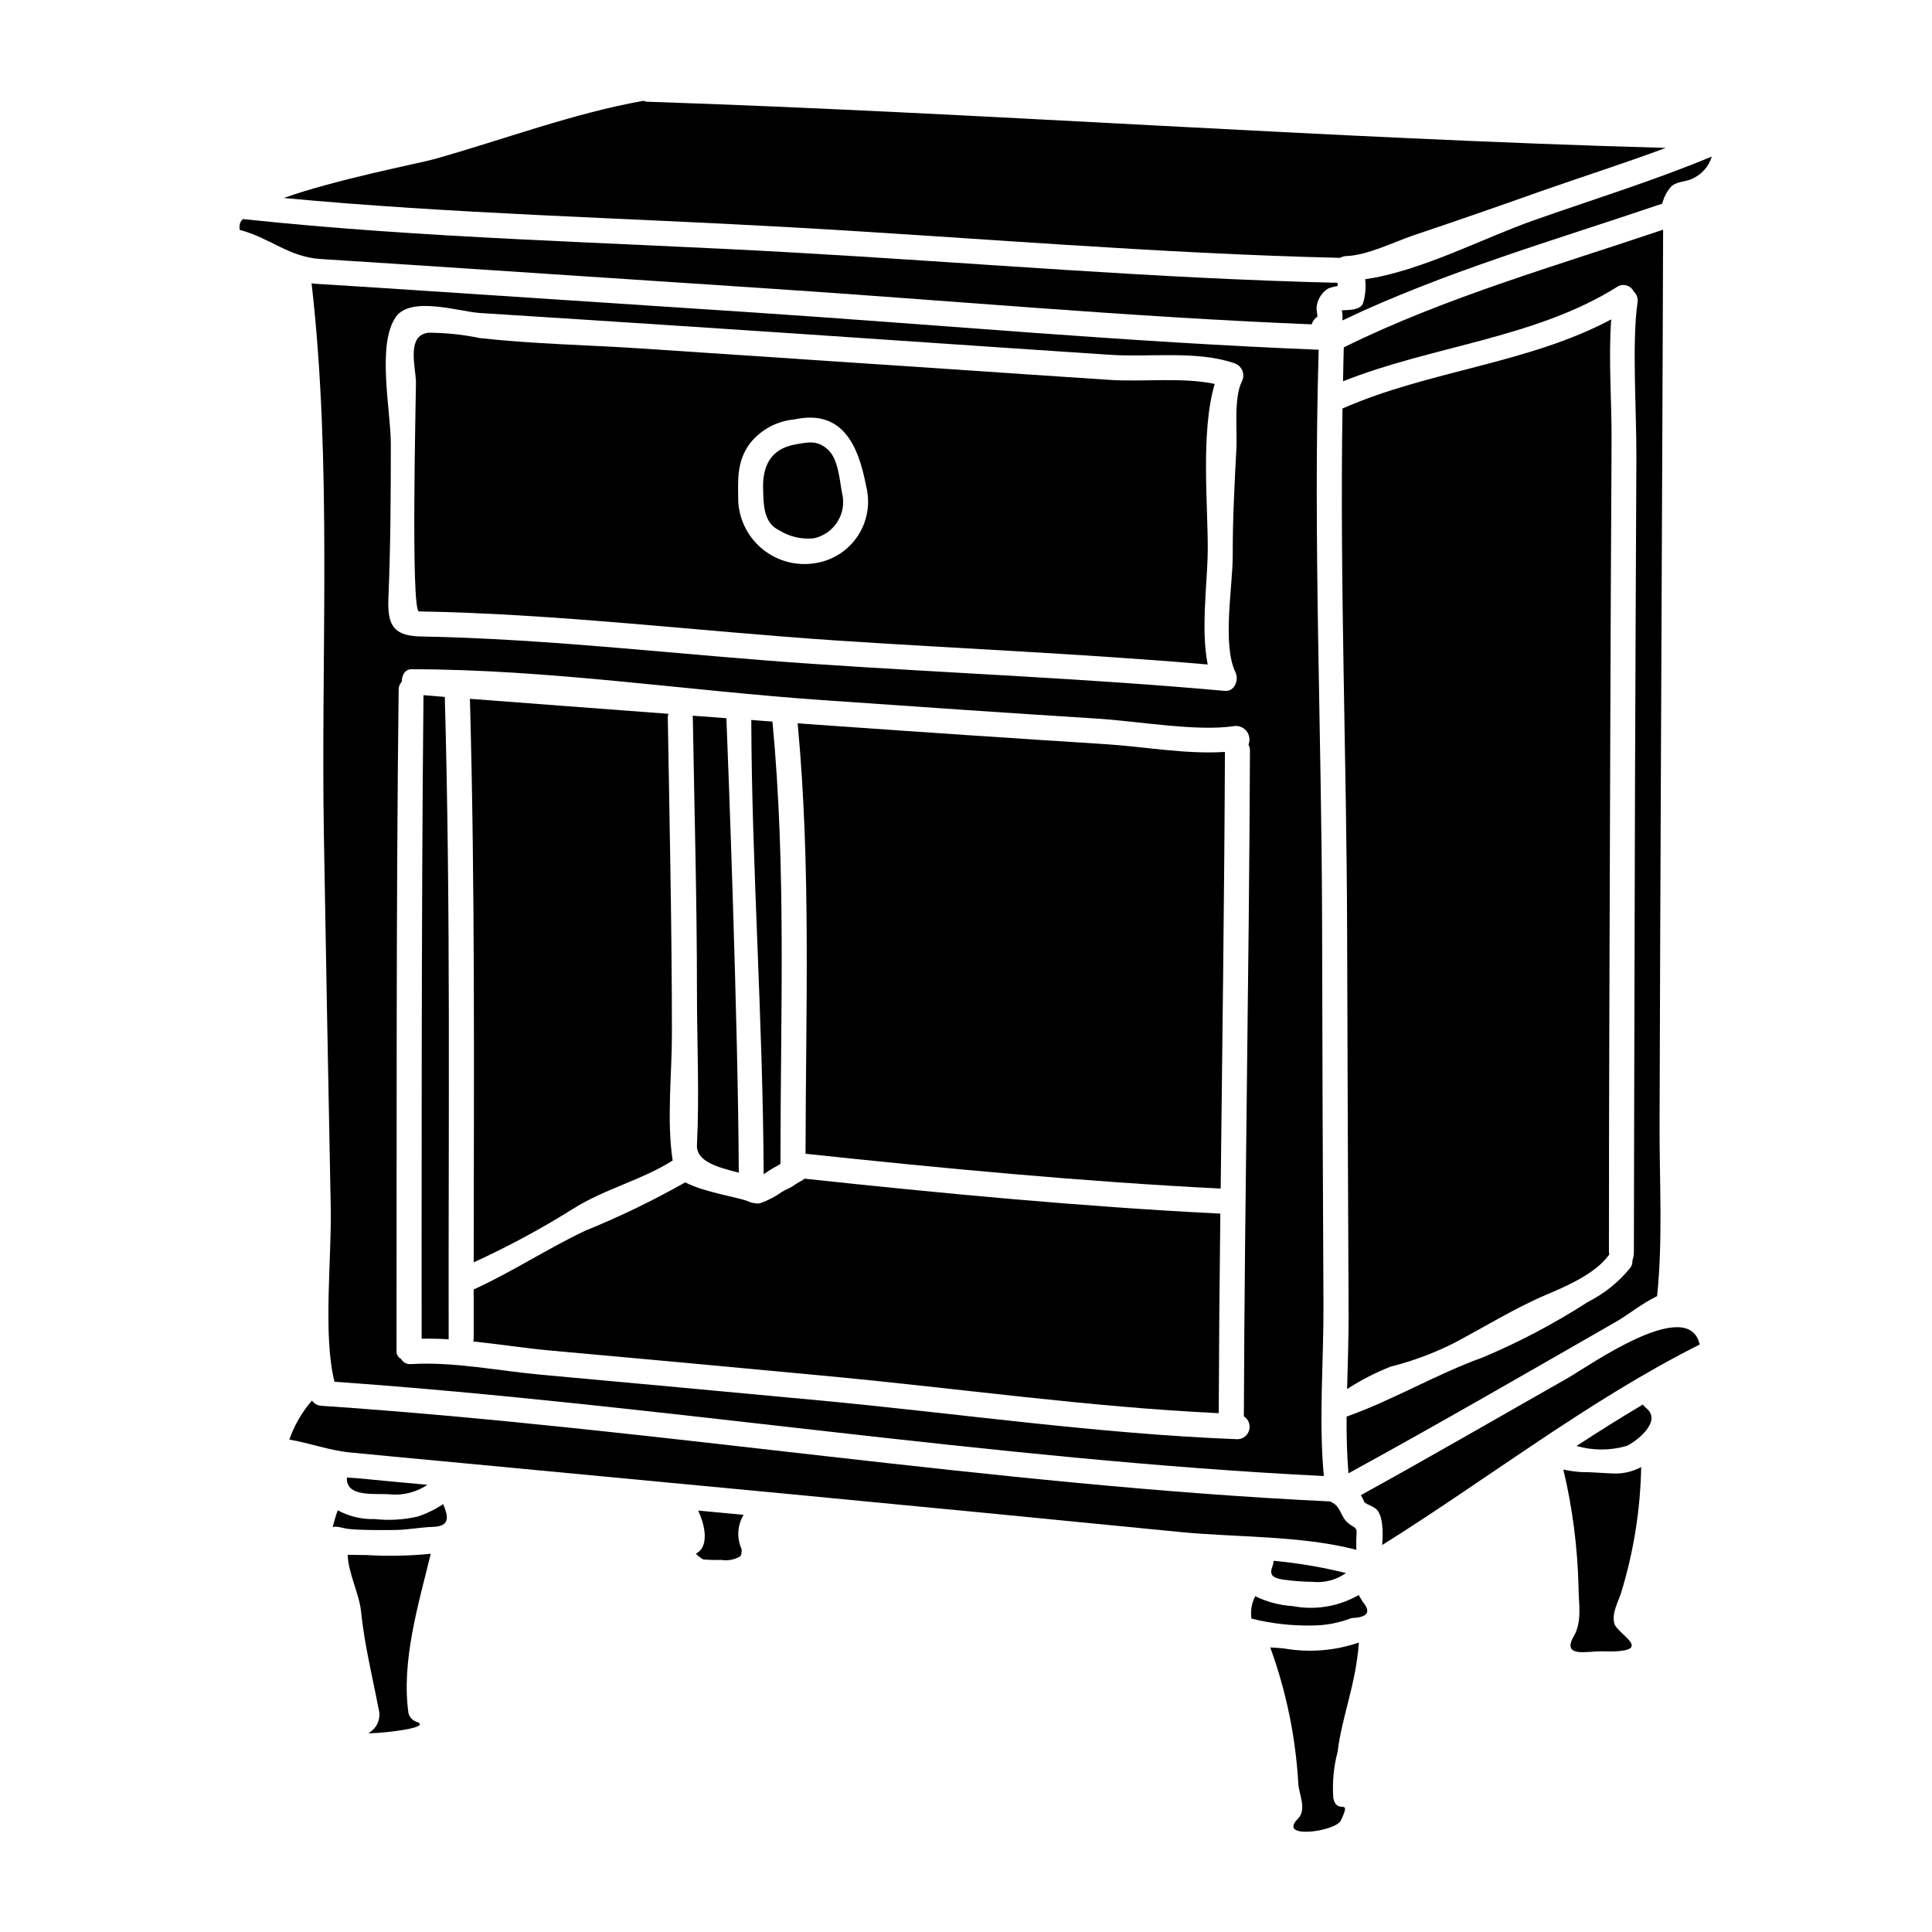
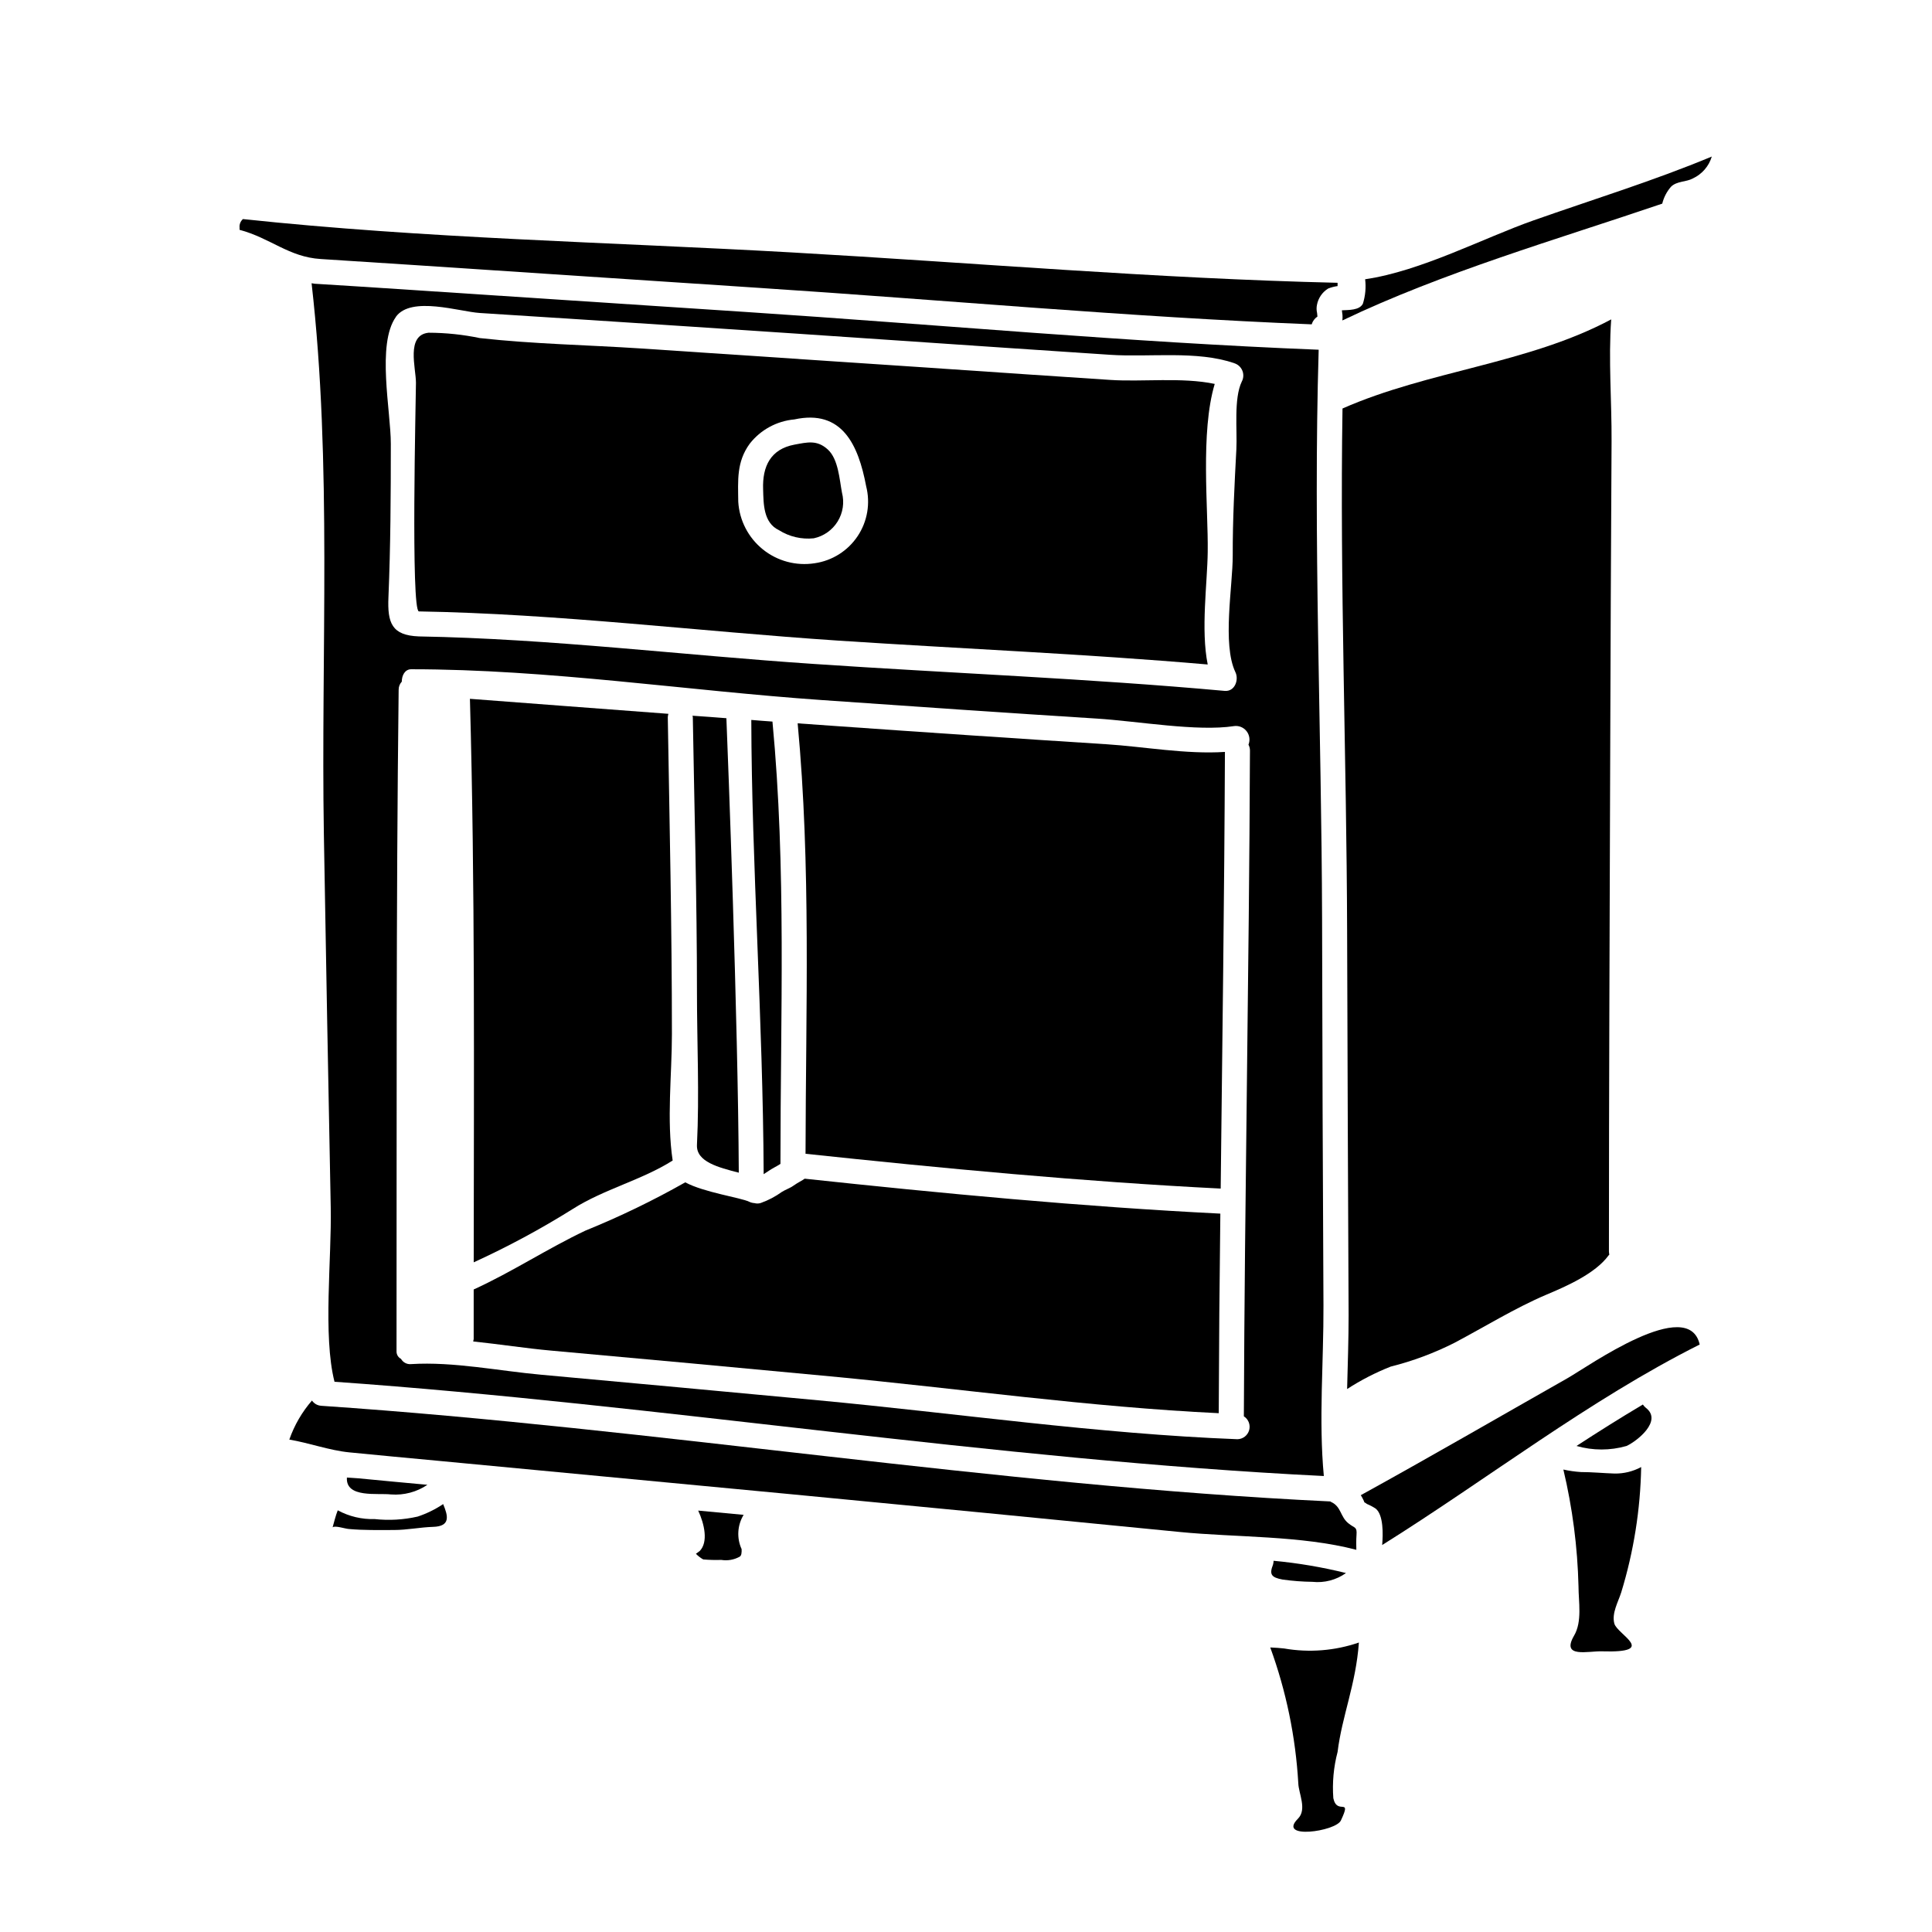
<svg xmlns="http://www.w3.org/2000/svg" fill="#000000" width="800px" height="800px" version="1.1" viewBox="144 144 512 512">
  <g>
    <path d="m350.43 284.5c2.742 1.734 5.992 2.492 9.223 2.156 2.629-0.559 4.914-2.168 6.328-4.453 1.414-2.289 1.828-5.055 1.148-7.656-0.66-3.484-0.957-8.855-3.742-11.414-2.856-2.621-5.445-1.926-8.859-1.297-6.273 1.18-8.531 5.703-8.293 11.879 0.113 3.781 0.047 8.828 4.195 10.785z" />
    <path d="m437.2 341.23c-23.988-1.527-48.074-3.148-72.027-4.844-3.019-0.195-6.297-0.434-9.785-0.695 3.543 37.855 2.156 75.68 2.086 114.07 36.137 3.844 73.602 7.398 110.02 9.223 0.434-38.574 0.965-77.145 1.125-115.72-10.215 0.684-21.57-1.406-31.422-2.035z" />
    <path d="m255.01 306.03c36.922 0.629 74.117 5.273 111 7.731 32.645 2.156 65.434 3.516 98.047 6.336-1.863-9.227-0.098-21.535 0-29.828 0.168-11.414-1.992-31.684 1.859-44.527-8.633-1.824-19.285-0.496-27.672-1.059-14.168-0.93-28.348-1.883-42.535-2.859-27.273-1.824-54.535-3.648-81.785-5.473-14.195-0.93-28.602-1.18-42.738-2.754l-0.004 0.004c-4.473-0.938-9.031-1.414-13.602-1.426-6.039 0.629-3.348 9.355-3.348 13.273-0.02 4.109-1.379 60.48 0.781 60.582zm87.66-44.426c2.887-3.695 7.172-6.031 11.844-6.453 12.676-2.754 16.953 6.769 19.016 17.648h-0.004c1.176 4.547 0.363 9.379-2.242 13.285-2.606 3.906-6.75 6.519-11.398 7.184-4.887 0.762-9.867-0.57-13.719-3.672-3.852-3.102-6.219-7.68-6.519-12.617-0.062-5.656-0.496-10.531 3.023-15.375z" />
-     <path d="m240.94 556.1c-1.156-0.035-2.922 0-4.805-0.066 0.129 4.773 3.082 10.418 3.543 14.996 0.902 8.855 2.988 17.152 4.648 25.812h-0.004c0.734 2.484-0.355 5.141-2.617 6.402-0.832 0.465 17.387-1.062 12.836-2.891-1.117-0.316-1.984-1.195-2.285-2.316-1.969-13.738 2.617-28.801 5.902-42.273-5.723 0.574-11.48 0.684-17.219 0.336z" />
    <path d="m254.68 545.91c-3.731 0.852-7.578 1.074-11.383 0.66-3.41 0.105-6.785-0.695-9.789-2.32-0.5 1.18-1.129 3.684-1.363 4.516 0.562-0.566 3.285 0.363 4.281 0.43 3.981 0.367 7.965 0.27 11.945 0.27 3.543 0 6.965-0.73 10.379-0.832 4.781-0.133 3.957-2.988 2.688-6.039h0.004c-2.09 1.406-4.367 2.523-6.762 3.316z" />
    <path d="m232.65 510.18c85.934 6.039 174.85 20.703 262.18 24.98-1.395-14.797-0.031-30.488-0.098-45.188-0.18-34.172-0.301-68.324-0.367-102.46-0.137-50.066-2.391-100.96-0.902-150.83-50.492-1.996-101.02-6.664-151.46-9.984-30.918-2.023-61.82-4.059-92.703-6.106-7.297-0.465-14.562-0.965-21.863-1.395-0.297-0.035-0.562-0.098-0.863-0.133 5.477 47.879 2.457 97.777 3.254 145.96 0.562 32.98 1.172 65.961 1.82 98.941 0.281 13.367-2.117 34.004 1 46.215zm242.21-168.83c0.262 0.484 0.398 1.023 0.391 1.574-0.223 58.793-1.395 117.62-1.617 176.41v0.004c1.227 0.777 1.797 2.269 1.406 3.668-0.395 1.398-1.652 2.375-3.106 2.402-37.023-1.422-74.293-6.867-111.15-10.316-24.449-2.289-48.891-4.547-73.324-6.769-11.117-0.996-23.289-3.519-34.508-2.82-1.094 0.113-2.148-0.438-2.684-1.395-0.727-0.367-1.18-1.113-1.184-1.926 0.07-59.723-0.129-117.02 0.562-175.42l0.004 0.004c-0.004-0.789 0.293-1.547 0.828-2.121 0-1.656 0.832-3.285 2.488-3.285 36.5 0 73.031 5.676 108.83 8.164 24.191 1.691 48.672 3.387 72.895 4.91 10.945 0.695 26.574 3.488 36.328 1.992v-0.004c1.277-0.18 2.551 0.34 3.34 1.355 0.793 1.02 0.98 2.383 0.496 3.574zm-225.93-113.41c4.051-5.574 16.887-1.328 22.227-0.996 37.297 2.363 74.598 4.816 111.91 7.367 18.383 1.258 36.766 2.5 55.148 3.715 10.352 0.695 23.027-1.18 32.875 2.223l-0.008 0.004c0.977 0.301 1.766 1.023 2.152 1.965 0.387 0.945 0.332 2.012-0.152 2.91-2.16 4.481-1.18 12.91-1.43 17.887-0.496 9.391-0.996 18.777-0.965 28.203 0 8.195-2.816 23.488 0.699 30.891 0.992 2.023-0.137 5.242-2.859 4.981-36.168-3.285-72.594-4.68-108.82-7.137-34.773-2.32-69.875-6.691-104.7-7.297-7.203-0.27-8.359-3.586-8.066-10.387 0.566-13.566 0.629-27.105 0.629-40.676 0.008-8.656-3.812-26.402 1.367-33.637z" />
    <path d="m356.7 456.73c-1.016 0.559-2 1.168-2.953 1.828-0.832 0.465-1.691 0.789-2.523 1.297v-0.004c-1.719 1.246-3.606 2.238-5.606 2.953-0.547 0.176-1.137 0.188-1.691 0.031-0.484-0.031-0.961-0.152-1.398-0.363-2.223-1.094-11.977-2.457-16.926-5.141h0.004c-8.539 4.836-17.383 9.113-26.477 12.801-10.09 4.777-19.477 10.984-29.598 15.594v13.145c-0.027 0.211-0.07 0.422-0.129 0.629 6.965 0.727 13.973 1.824 20.605 2.422 24.719 2.223 49.414 4.5 74.082 6.832 34.145 3.219 68.621 8.133 102.89 9.758 0.062-17.617 0.203-35.246 0.426-52.887-36.527-1.824-73.949-5.375-110.15-9.258-0.18 0.133-0.367 0.254-0.562 0.363z" />
    <path d="m349.17 453.41c0.57-0.301 1.133-0.629 1.656-0.965v-0.031c0-39.516 1.574-78.27-2.117-117.19-1.828-0.133-3.719-0.266-5.606-0.434 0.094 38.125 3.082 79.199 3.277 120.38 0.938-0.598 1.828-1.246 2.789-1.758z" />
    <path d="m253.42 214.22 91.871 6.078c48.711 3.184 97.547 7.695 146.32 9.656v-0.004c0.254-0.84 0.793-1.57 1.523-2.059-0.031-0.332-0.062-0.629-0.094-0.961v0.004c-0.164-0.699-0.176-1.426-0.035-2.129 0.332-1.789 1.402-3.359 2.945-4.328 0.812-0.324 1.66-0.547 2.523-0.664v-0.871c-48.27-1.125-96.711-5.34-144.93-8.062-48.27-2.719-97.051-3.684-145.16-8.824h0.004c-0.66 0.57-0.992 1.426-0.895 2.289 0.031 0.199-0.031 0.367 0 0.562 8.199 2.191 13.039 7.203 21.473 7.734z" />
    <path d="m269.54 478.53c9.047-4.133 17.816-8.855 26.246-14.137 8.23-5.242 18.316-7.664 26.477-12.84-1.625-10.75-0.199-22.762-0.199-33.512 0-28.035-0.629-56.004-1.094-83.977v0.004c0.02-0.305 0.074-0.605 0.164-0.898-19.609-1.461-39.449-2.984-52.598-3.977 1.375 49.734 1.043 99.566 1.004 149.34z" />
-     <path d="m256.23 328.23c-0.598 52.988-0.492 151.2-0.492 170.54 2.363-0.031 4.723 0 7.16 0.164v-0.062c-0.098-56.703 0.57-113.51-1.023-170.18-2.254-0.199-4.18-0.328-5.644-0.465z" />
    <path d="m328.7 406.73c0 13.535 0.664 27.207 0 40.711-0.195 4.445 5.676 5.938 11.086 7.332-0.199-40.746-2.859-110.12-3.285-120.44-2.957-0.23-5.945-0.465-8.992-0.66l-0.004-0.004c0.051 0.125 0.086 0.258 0.098 0.395 0.402 24.191 1.098 48.41 1.098 72.668z" />
-     <path d="m499.14 212.33c0.473-0.289 1.016-0.449 1.574-0.465 5.703-0.199 12.539-3.684 17.914-5.512 11.148-3.746 22.266-7.594 33.348-11.543 11.02-3.883 22.363-7.477 33.457-11.613-90.016-2.488-180.2-9.254-269.98-12.242h-0.004c-0.328-0.039-0.652-0.117-0.961-0.23-18.609 3.281-37.355 10.387-55.473 15.461-4.215 1.16-25.949 5.344-39.816 10.285 44.598 4.184 89.742 5.242 134.38 7.766 48.418 2.719 97.059 6.965 145.57 8.094z" />
-     <path d="m504.05 566.71c-5.289 3.039-11.496 4.074-17.488 2.922-3.445-0.211-6.816-1.102-9.914-2.621-0.949 1.824-1.301 3.902-1 5.938 5.195 1.297 10.535 1.91 15.891 1.824 3.633 0.016 7.238-0.652 10.625-1.969 4.273-0.164 5.269-1.59 2.988-4.277-0.34-0.617-0.734-1.184-1.102-1.816z" />
    <path d="m578.93 532.78c-2.172 1.176-4.613 1.77-7.086 1.723-2.988-0.098-5.945-0.395-8.891-0.395-1.562-0.102-3.117-0.324-4.644-0.664 2.414 10.152 3.758 20.527 4.012 30.957 0 4.082 1.031 9.324-1.18 13.07-3.543 6.074 3.848 4.016 7.398 4.148 15.027 0.465 4.117-4.414 3.285-7.332-0.762-2.754 1.027-5.773 1.82-8.293 3.301-10.773 5.078-21.953 5.285-33.215z" />
    <path d="m483.91 562.6c2.617 0.367 5.254 0.566 7.894 0.602 3.152 0.34 6.316-0.488 8.898-2.328-6.305-1.562-12.715-2.648-19.184-3.25-0.008 0.348-0.062 0.695-0.16 1.031-1 2.555-0.5 3.379 2.551 3.945z" />
    <path d="m257.27 537.49c-6.141-0.566-12.277-1.129-18.383-1.727-0.934-0.098-1.926-0.098-2.953-0.195-0.367 5.539 8.227 4.047 11.711 4.481l0.004-0.004c3.402 0.254 6.793-0.645 9.621-2.555z" />
    <path d="m550.47 202.38c-13.309 4.676-29.859 13.469-44.695 15.625 0.266 2.176 0.062 4.383-0.594 6.473-0.902 1.789-3.785 1.656-5.574 1.758 0.031 0.062 0.039 0.129 0.031 0.199 0.066 0.367 0.098 0.695 0.129 1.031h0.004c0.035 0.484 0.027 0.973-0.031 1.457 26.711-12.777 56.766-21.434 84.773-30.957v0.004c0.402-1.66 1.199-3.195 2.32-4.481 1.527-1.527 4.016-1.227 5.769-2.191 2.438-1.125 4.273-3.242 5.043-5.812-15.359 6.41-31.547 11.387-47.176 16.895z" />
    <path d="m559.43 509.22c-18.246 10.352-36.434 20.898-54.809 31.02 0.223 0.34 0.422 0.695 0.594 1.062 0.145 0.266 0.266 0.543 0.363 0.832 0.242 0.113 0.465 0.258 0.668 0.43 0.812 0.336 1.586 0.746 2.32 1.227 2.094 1.66 1.969 6.867 1.723 9.656 27.969-17.484 54.684-38.352 84.148-53.137-2.957-13.125-29.434 5.723-35.008 8.91z" />
    <path d="m580.16 517.08c-0.301-0.246-0.566-0.539-0.785-0.863-5.934 3.519-11.781 7.199-17.586 10.98 4.332 1.246 8.934 1.246 13.266 0 2.789-1.293 9.617-6.668 5.106-10.117z" />
    <path d="m504.12 579.29c-6.363 2.184-13.18 2.727-19.809 1.574-1.023-0.133-2.285-0.199-3.68-0.27 4.215 11.562 6.719 23.68 7.43 35.969 0.066 2.719 2.387 6.934-0.102 9.422-5.574 5.578 10.023 3.387 11.387 0.465 3.019-6.434-1-1.227-2-5.902-0.309-4.129 0.07-8.277 1.129-12.277 1.164-9.508 4.848-17.867 5.644-28.98z" />
    <path d="m503.49 550.79c0.16-2.254-0.434-1.727-2.094-3.055-2.254-1.754-1.891-4.414-4.582-5.672-0.129-0.035-0.16-0.098-0.262-0.164-89.32-4.246-178.24-19.309-267.39-25.348l0.004-0.004c-1.004-0.047-1.926-0.562-2.488-1.391-2.641 3.035-4.676 6.547-6.004 10.348 5.309 0.898 10.582 2.856 15.891 3.387 7.797 0.762 15.598 1.504 23.395 2.223l93.562 8.859c34.41 3.281 68.805 6.621 103.18 10.02 14.703 1.457 32.156 0.895 46.746 4.723-0.027-0.879-0.059-2.633 0.043-3.926z" />
    <path d="m329.03 544.32c1.66 3.582 2.715 8.359 0.395 10.719-0.332 0.266-0.66 0.496-1 0.727 0.566 0.586 1.215 1.09 1.926 1.496 1.59 0.141 3.188 0.184 4.781 0.129 1.66 0.27 3.363-0.02 4.84-0.824 0.562-0.27 0.598-1.18 0.562-2.027h0.004c-1.344-2.93-1.145-6.336 0.531-9.09-4.008-0.367-8.023-0.762-12.039-1.129z" />
-     <path d="m584.74 204.87c-28.066 9.488-58.227 18.105-84.625 31.188-0.094 2.984-0.129 6.008-0.191 8.988 23.617-9.422 50.898-11.379 72.625-25.016 0.723-0.477 1.617-0.621 2.457-0.395 0.836 0.223 1.535 0.797 1.922 1.578 0.828 0.742 1.215 1.855 1.031 2.949-1.531 10.781-0.23 28.734-0.301 41.504-0.133 28.867-0.266 57.336-0.363 86.199-0.137 41.539-0.301 123.79-0.301 123.79h0.004c0.004 0.824-0.129 1.641-0.395 2.422 0.066 0.719-0.16 1.438-0.629 1.992-3.035 3.719-6.824 6.762-11.109 8.926-8.855 5.711-18.195 10.641-27.906 14.727-12.344 4.449-23.785 11.316-36.102 15.691-0.031 5.047 0.098 10.09 0.5 15.031 23.918-13.105 47.625-26.809 71.27-40.379 2.652-1.527 6.566-4.676 10.516-6.57 1.574-15.094 0.598-30.621 0.66-45.723 0.098-32.316 0.219-64.609 0.363-96.883 0.176-46.691 0.434-93.344 0.574-140.02z" />
    <path d="m501 390.84c0.102 33.91 0.23 67.809 0.395 101.69 0 6.402-0.23 12.988-0.395 19.578 3.641-2.359 7.508-4.348 11.539-5.941 5.848-1.469 11.512-3.578 16.891-6.297 7.961-4.211 16.062-9.223 24.32-12.742 5.273-2.219 12.988-5.574 16.531-10.418 0.078-0.066 0.145-0.145 0.203-0.227-0.055-0.277-0.086-0.555-0.102-0.832 0-43.133 0.195-86.699 0.332-130.46 0.098-28.34 0.195-55.891 0.367-84.23 0.062-10.449-0.867-21.668-0.098-32.32-22.004 11.75-48.414 13.57-71.207 23.617-0.734 46.012 1.086 92.598 1.223 138.58z" />
  </g>
</svg>